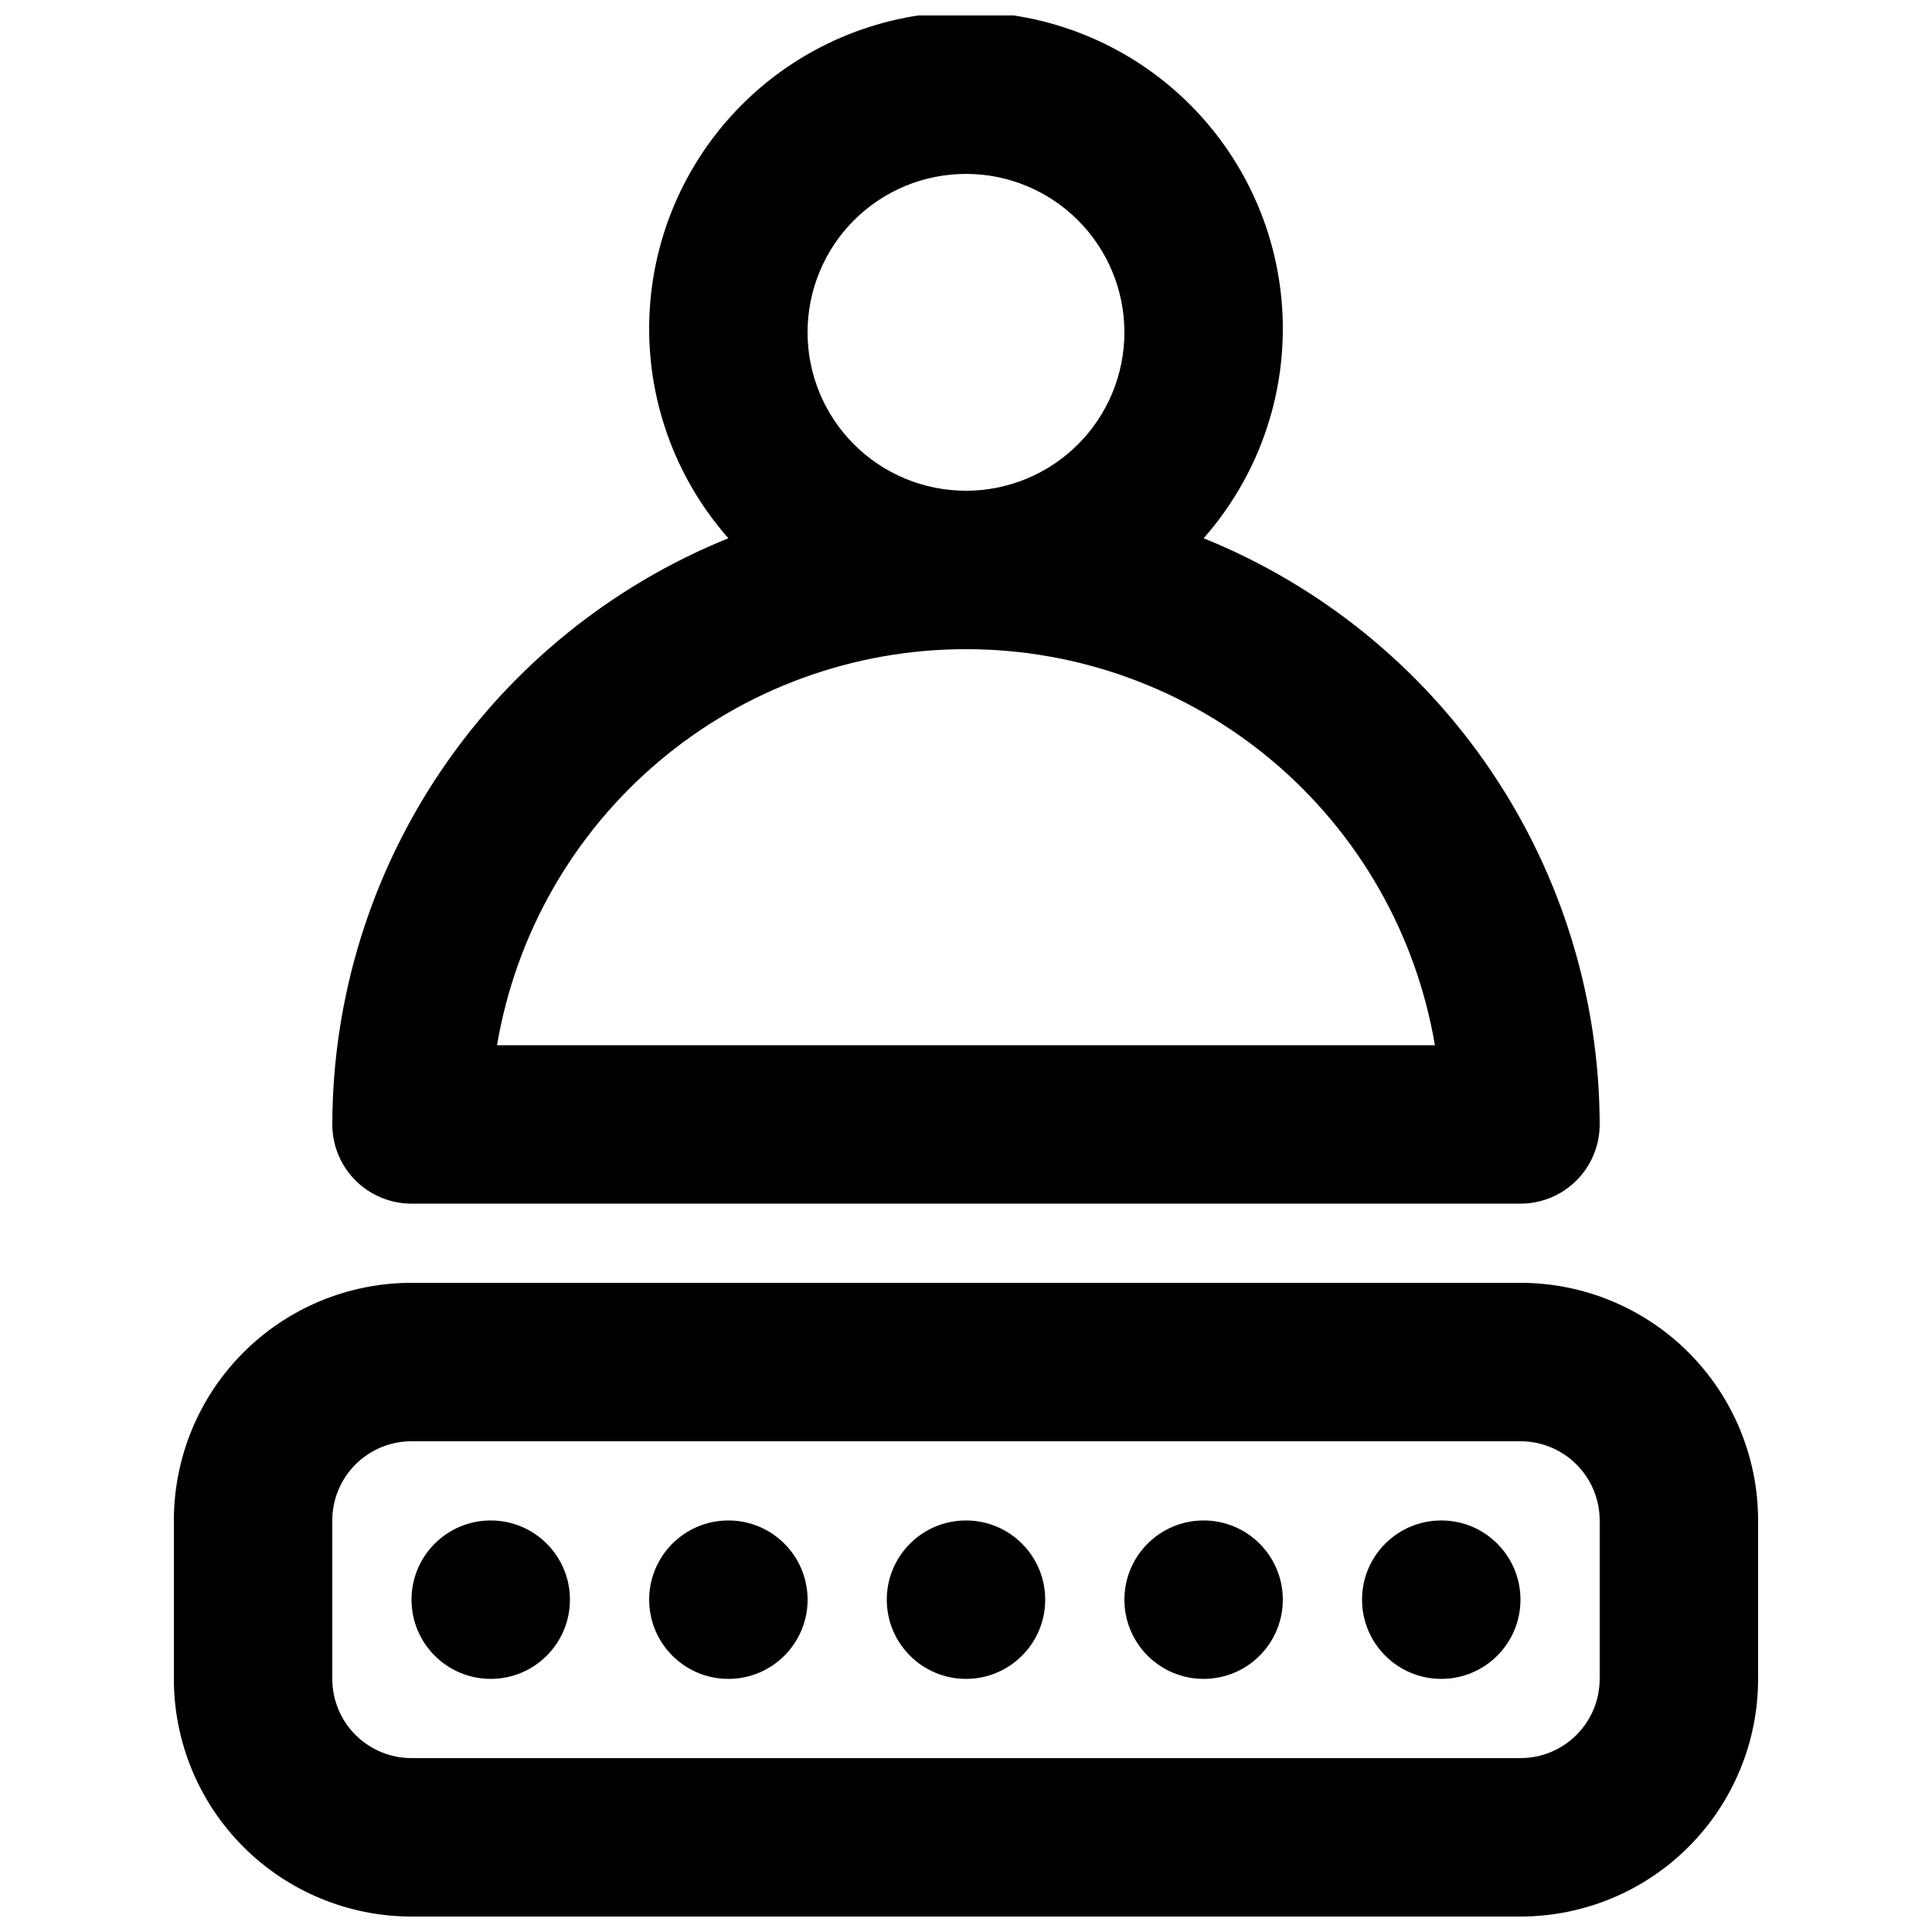
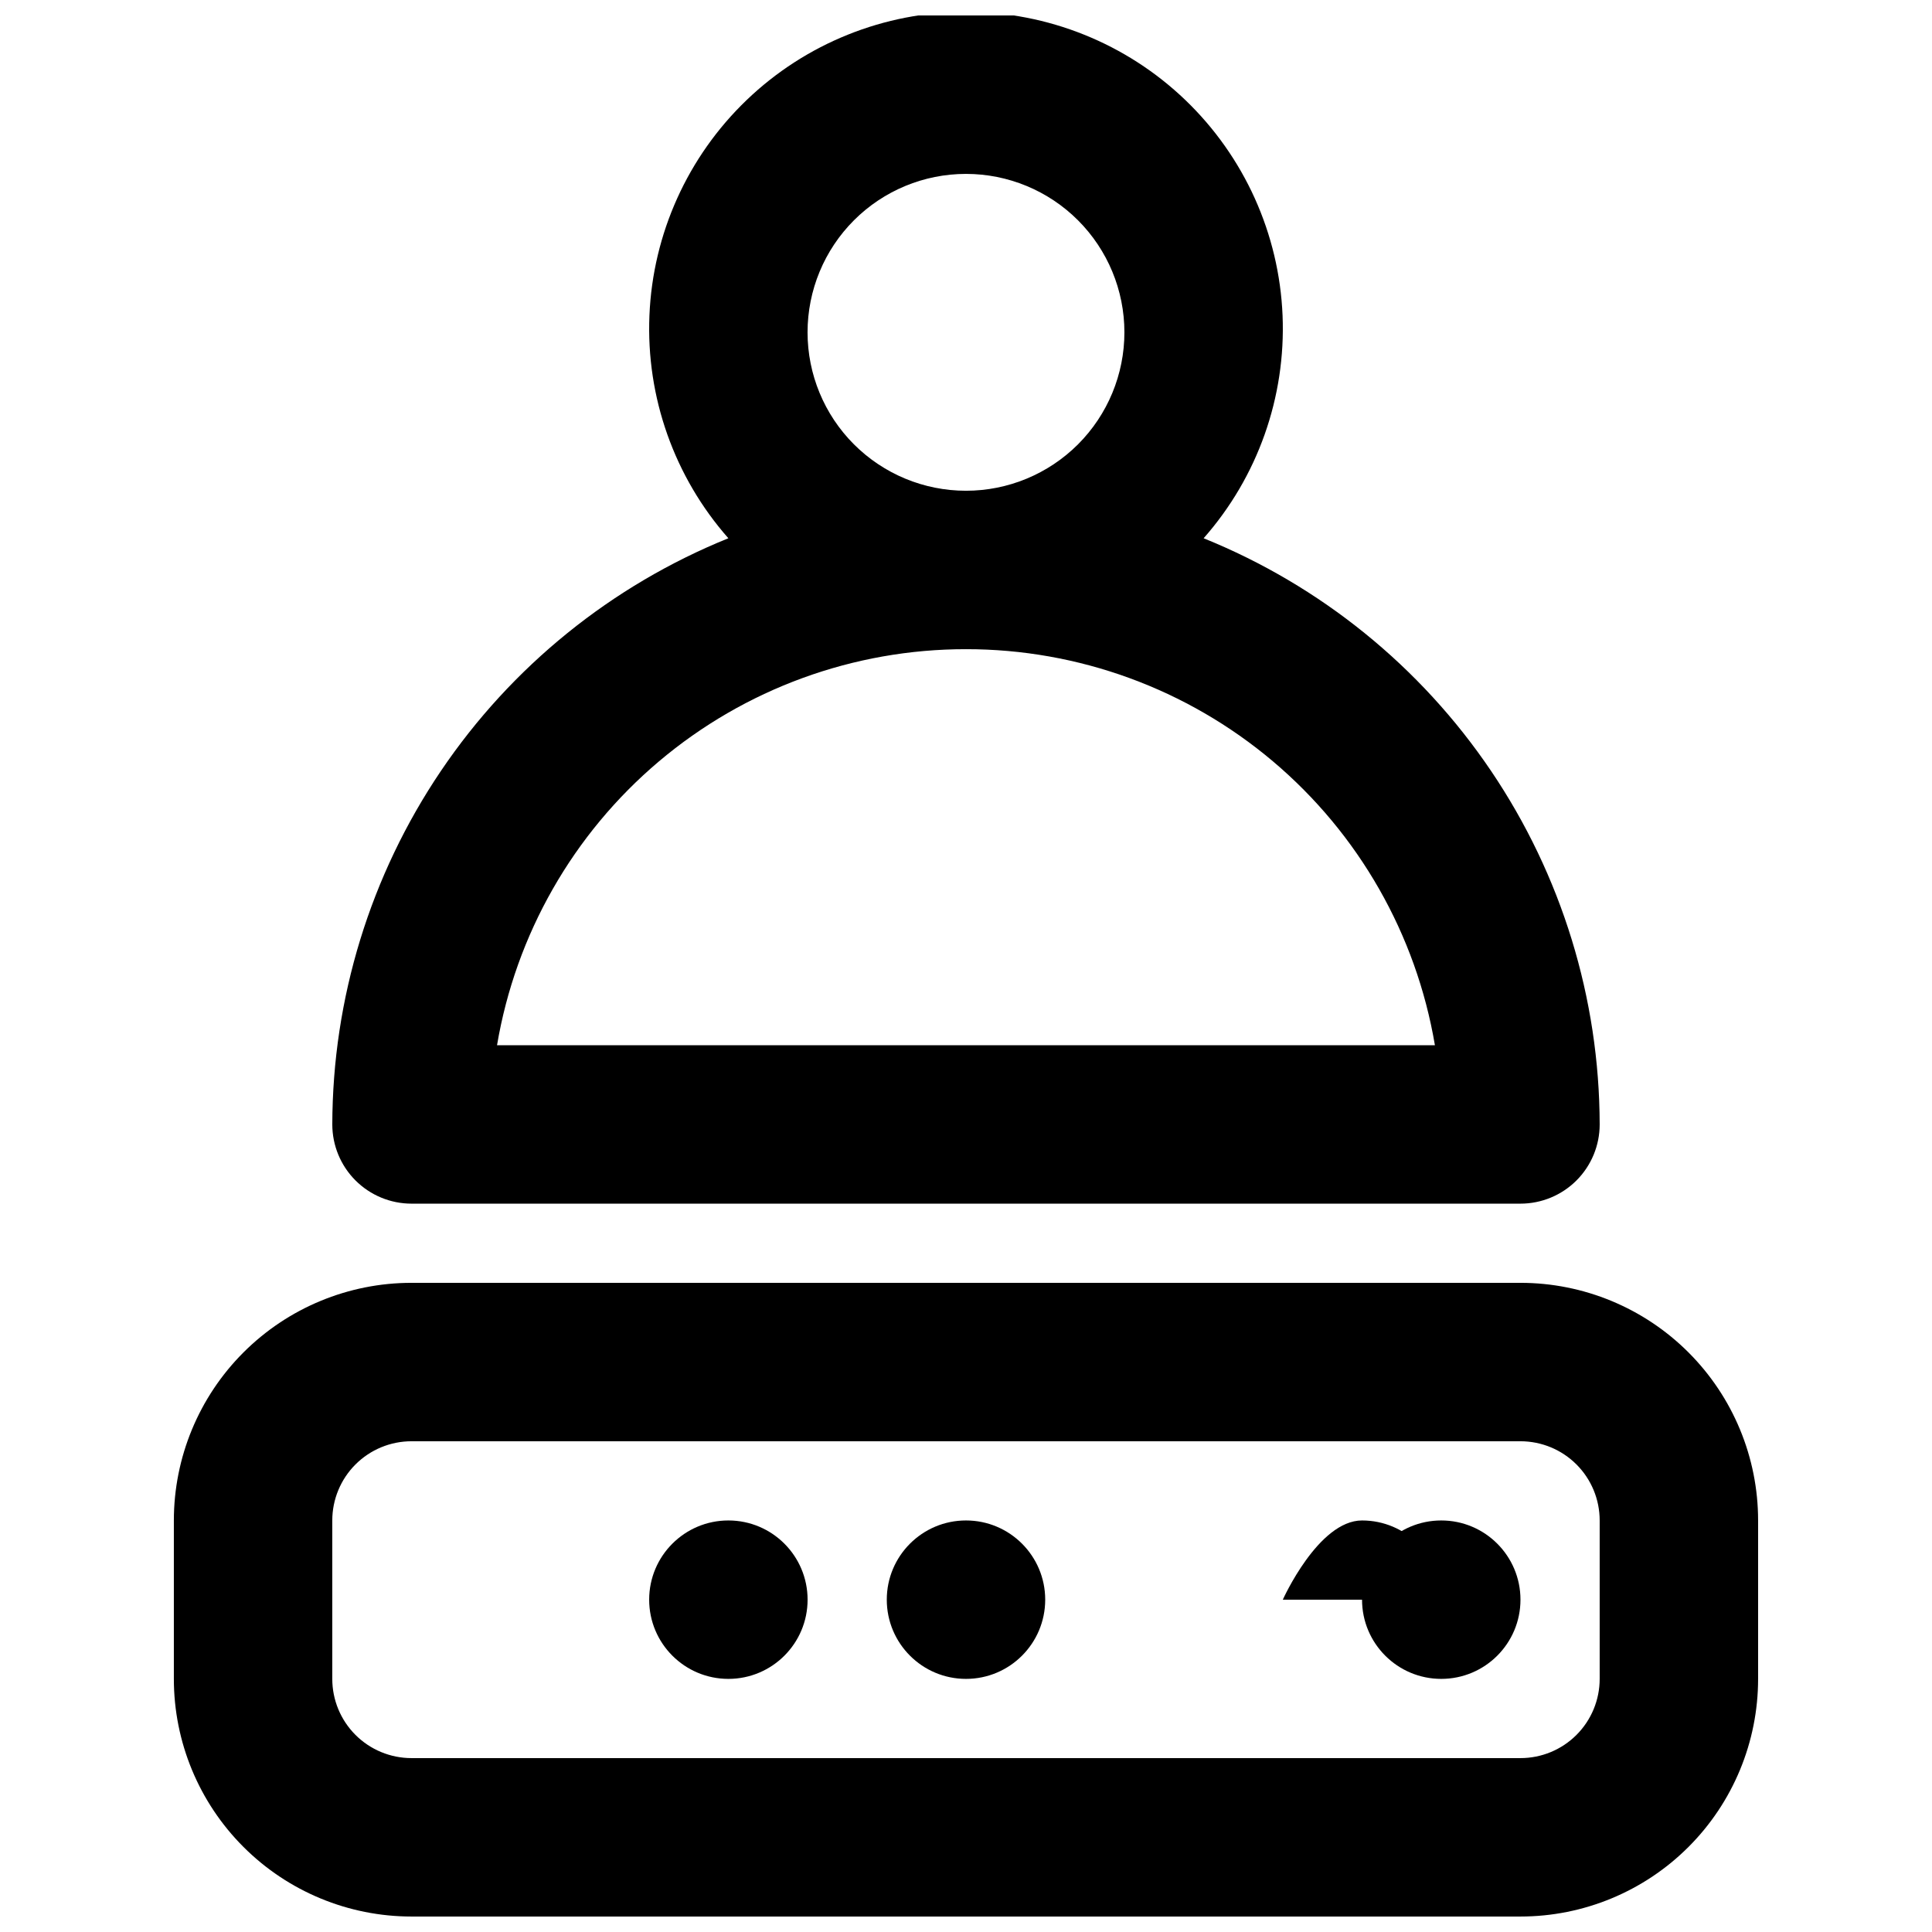
<svg xmlns="http://www.w3.org/2000/svg" width="800px" height="800px" version="1.1" viewBox="144 144 512 512">
  <defs>
    <clipPath id="b">
      <path d="m190 483h420v168.9h-420z" />
    </clipPath>
    <clipPath id="a">
      <path d="m232 148.09h336v314.91h-336z" />
    </clipPath>
  </defs>
  <g clip-path="url(#b)">
    <path d="m253.05 651.9h293.89c16.703 0 32.723-6.633 44.531-18.445 11.812-11.809 18.445-27.828 18.445-44.531v-41.984c0-16.699-6.633-32.719-18.445-44.531-11.809-11.809-27.828-18.445-44.531-18.445h-293.89c-16.703 0-32.723 6.637-44.531 18.445-11.812 11.812-18.445 27.832-18.445 44.531v41.984c0 16.703 6.633 32.723 18.445 44.531 11.809 11.812 27.828 18.445 44.531 18.445zm-20.992-104.96c0-5.566 2.211-10.906 6.148-14.844 3.938-3.934 9.277-6.148 14.844-6.148h293.89c5.57 0 10.91 2.215 14.844 6.148 3.938 3.938 6.148 9.277 6.148 14.844v41.984c0 5.57-2.211 10.906-6.148 14.844-3.934 3.938-9.273 6.148-14.844 6.148h-293.89c-5.566 0-10.906-2.211-14.844-6.148s-6.148-9.273-6.148-14.844z" />
  </g>
  <path d="m420.99 567.93c0 11.594-9.398 20.992-20.992 20.992s-20.992-9.398-20.992-20.992 9.398-20.992 20.992-20.992 20.992 9.398 20.992 20.992" />
  <path d="m358.02 567.93c0 11.594-9.398 20.992-20.992 20.992s-20.992-9.398-20.992-20.992 9.398-20.992 20.992-20.992 20.992 9.398 20.992 20.992" />
-   <path d="m295.04 567.93c0 11.594-9.398 20.992-20.992 20.992s-20.992-9.398-20.992-20.992 9.398-20.992 20.992-20.992 20.992 9.398 20.992 20.992" />
-   <path d="m483.96 567.93c0 11.594-9.398 20.992-20.988 20.992-11.594 0-20.992-9.398-20.992-20.992s9.398-20.992 20.992-20.992c11.59 0 20.988 9.398 20.988 20.992" />
+   <path d="m483.96 567.93s9.398-20.992 20.992-20.992c11.59 0 20.988 9.398 20.988 20.992" />
  <path d="m546.94 567.93c0 11.594-9.398 20.992-20.992 20.992s-20.992-9.398-20.992-20.992 9.398-20.992 20.992-20.992 20.992 9.398 20.992 20.992" />
  <g clip-path="url(#a)">
    <path d="m253.05 462.98h293.89c5.57 0 10.91-2.215 14.844-6.148 3.938-3.938 6.148-9.277 6.148-14.844-0.066-33.395-10.09-66.012-28.785-93.684-18.695-27.668-45.215-49.137-76.172-61.66 14.328-16.246 21.82-37.402 20.918-59.047-0.906-21.645-10.141-42.098-25.773-57.094-15.637-14.996-36.461-23.367-58.121-23.367-21.664 0-42.488 8.371-58.121 23.367-15.637 14.996-24.871 35.449-25.773 57.094-0.906 21.645 6.59 42.801 20.918 59.047-30.957 12.523-57.48 33.992-76.176 61.66-18.695 27.672-28.719 60.289-28.785 93.684 0 5.566 2.211 10.906 6.148 14.844 3.938 3.934 9.277 6.148 14.844 6.148zm104.96-230.91c0-11.137 4.422-21.812 12.297-29.688 7.871-7.875 18.551-12.297 29.688-12.297 11.133 0 21.812 4.422 29.688 12.297 7.871 7.875 12.297 18.551 12.297 29.688 0 11.133-4.426 21.812-12.297 29.688-7.875 7.871-18.555 12.297-29.688 12.297-11.137 0-21.816-4.426-29.688-12.297-7.875-7.875-12.297-18.555-12.297-29.688zm41.984 83.969c29.777-0.02 58.602 10.512 81.352 29.727 22.75 19.215 37.957 45.871 42.922 75.234h-248.55c4.961-29.363 20.168-56.02 42.918-75.234 22.75-19.215 51.574-29.746 81.355-29.727z" />
  </g>
</svg>